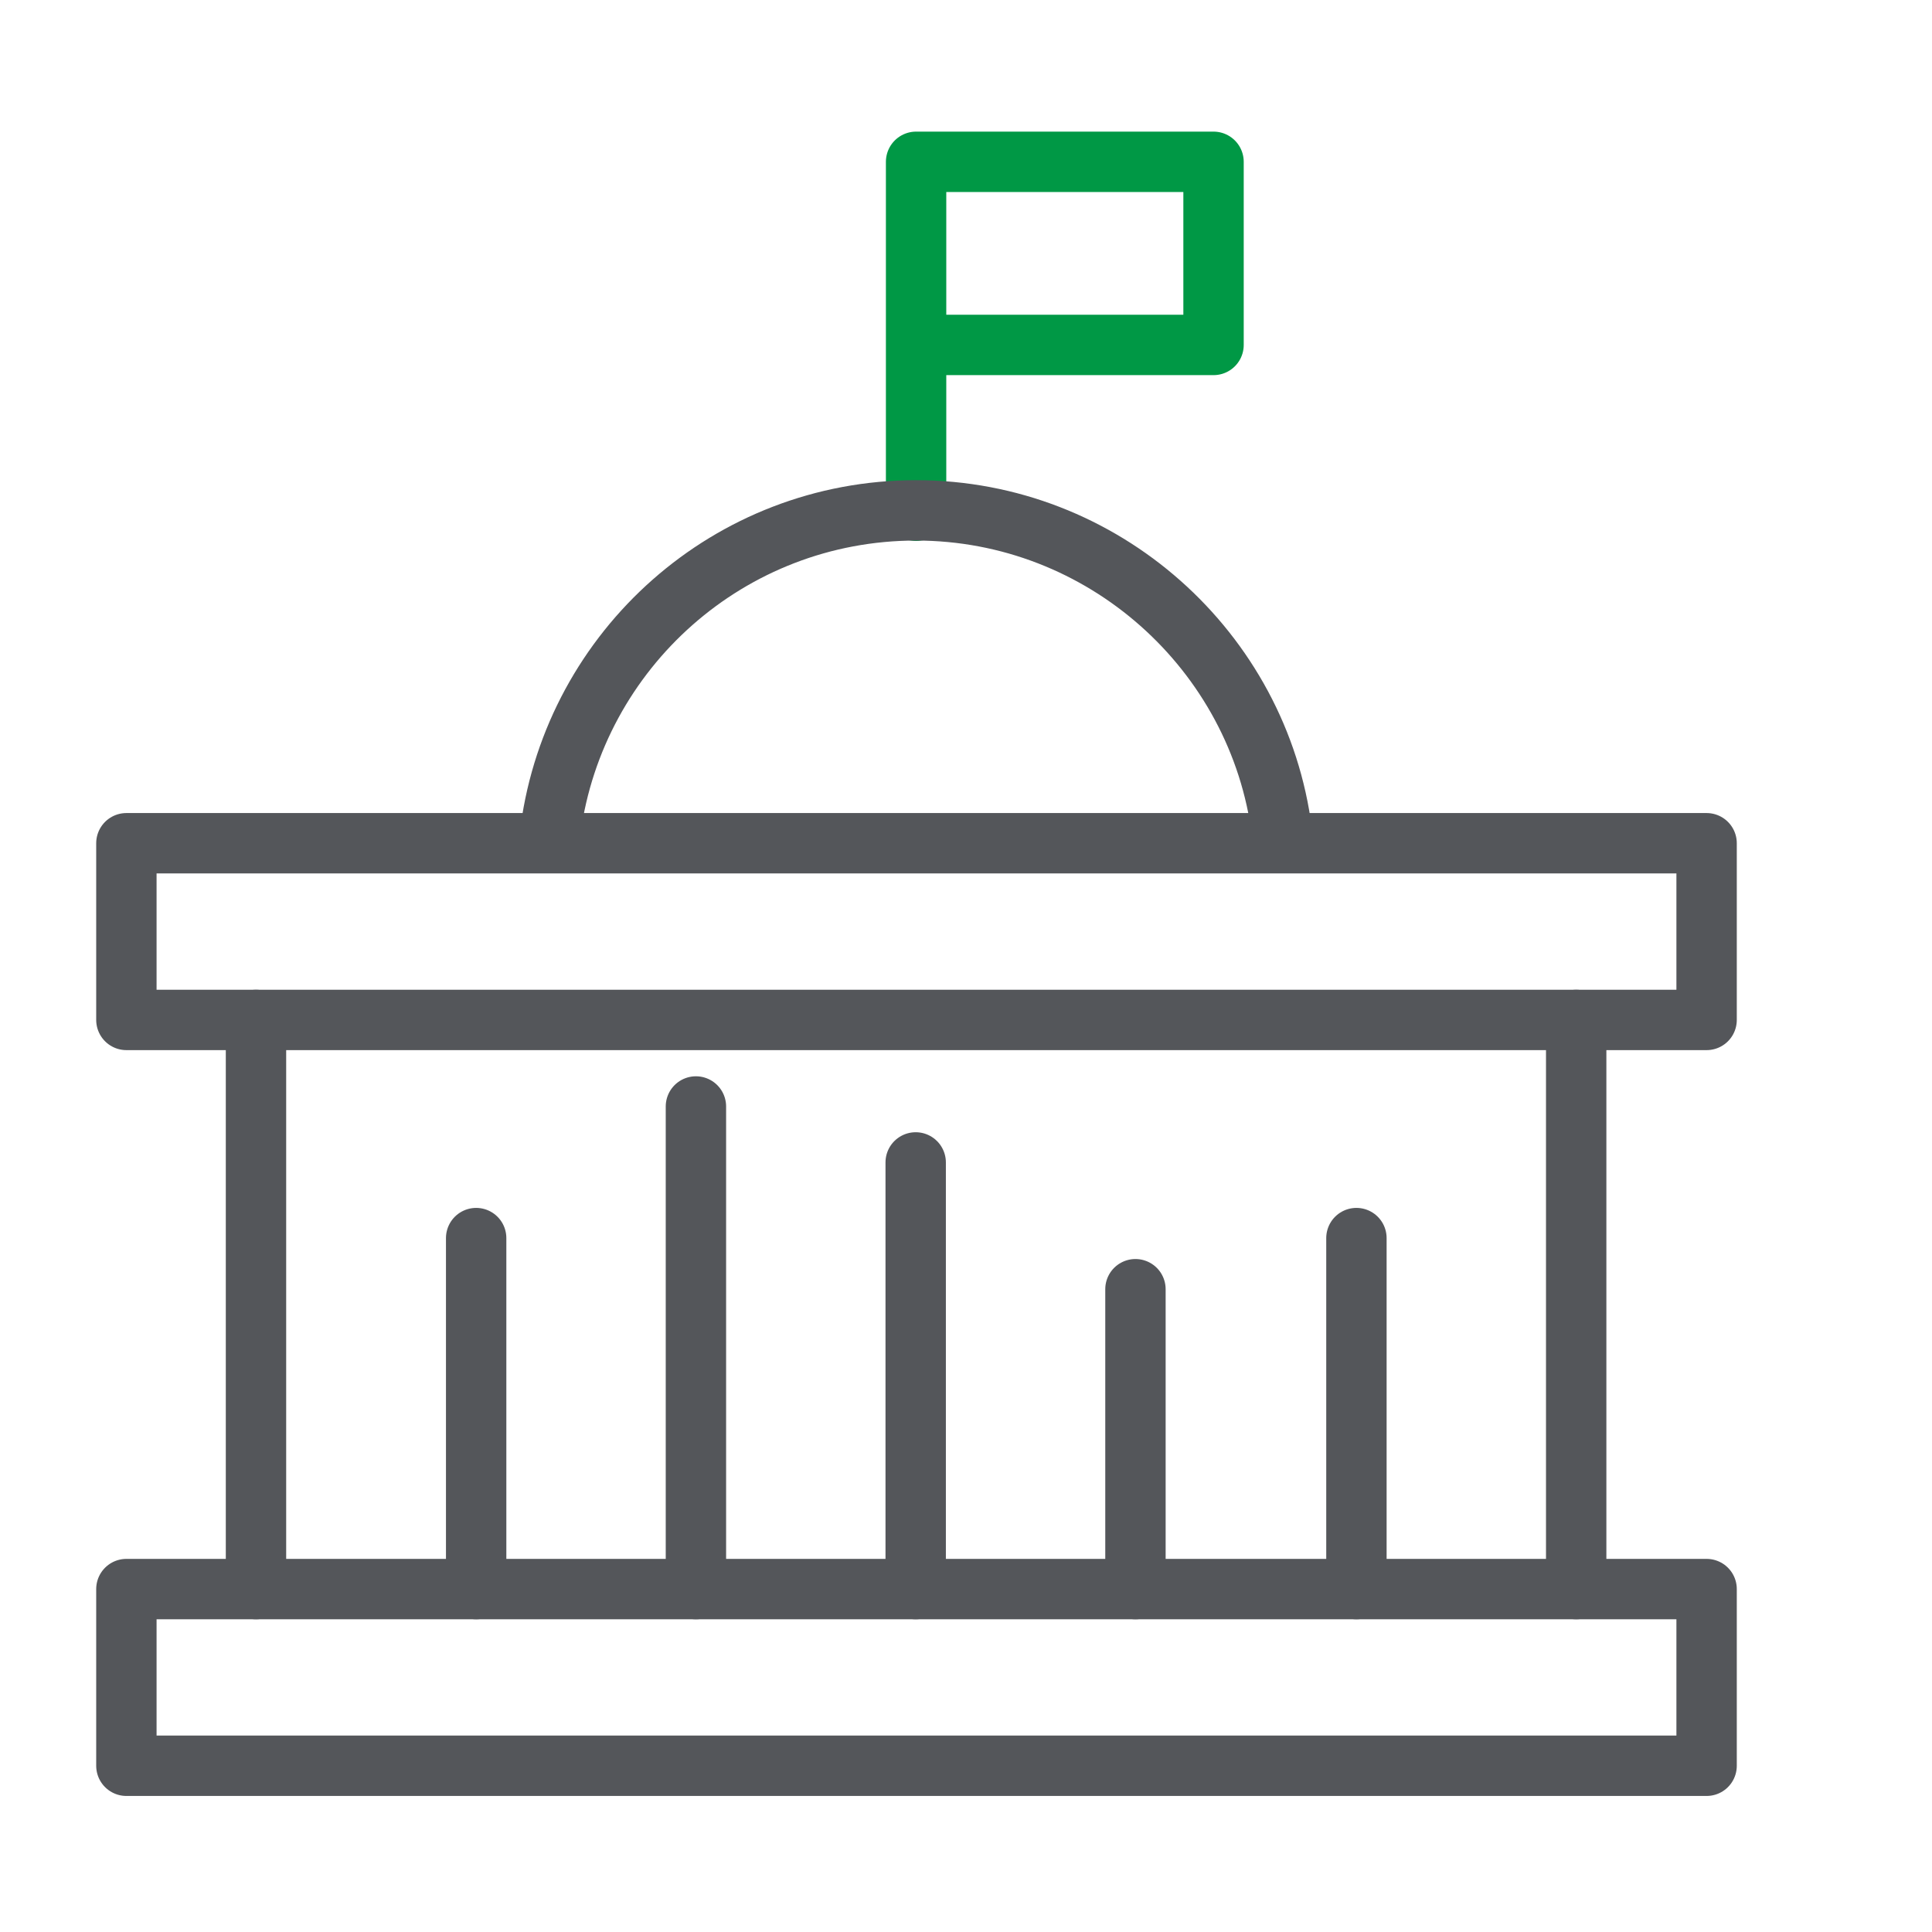
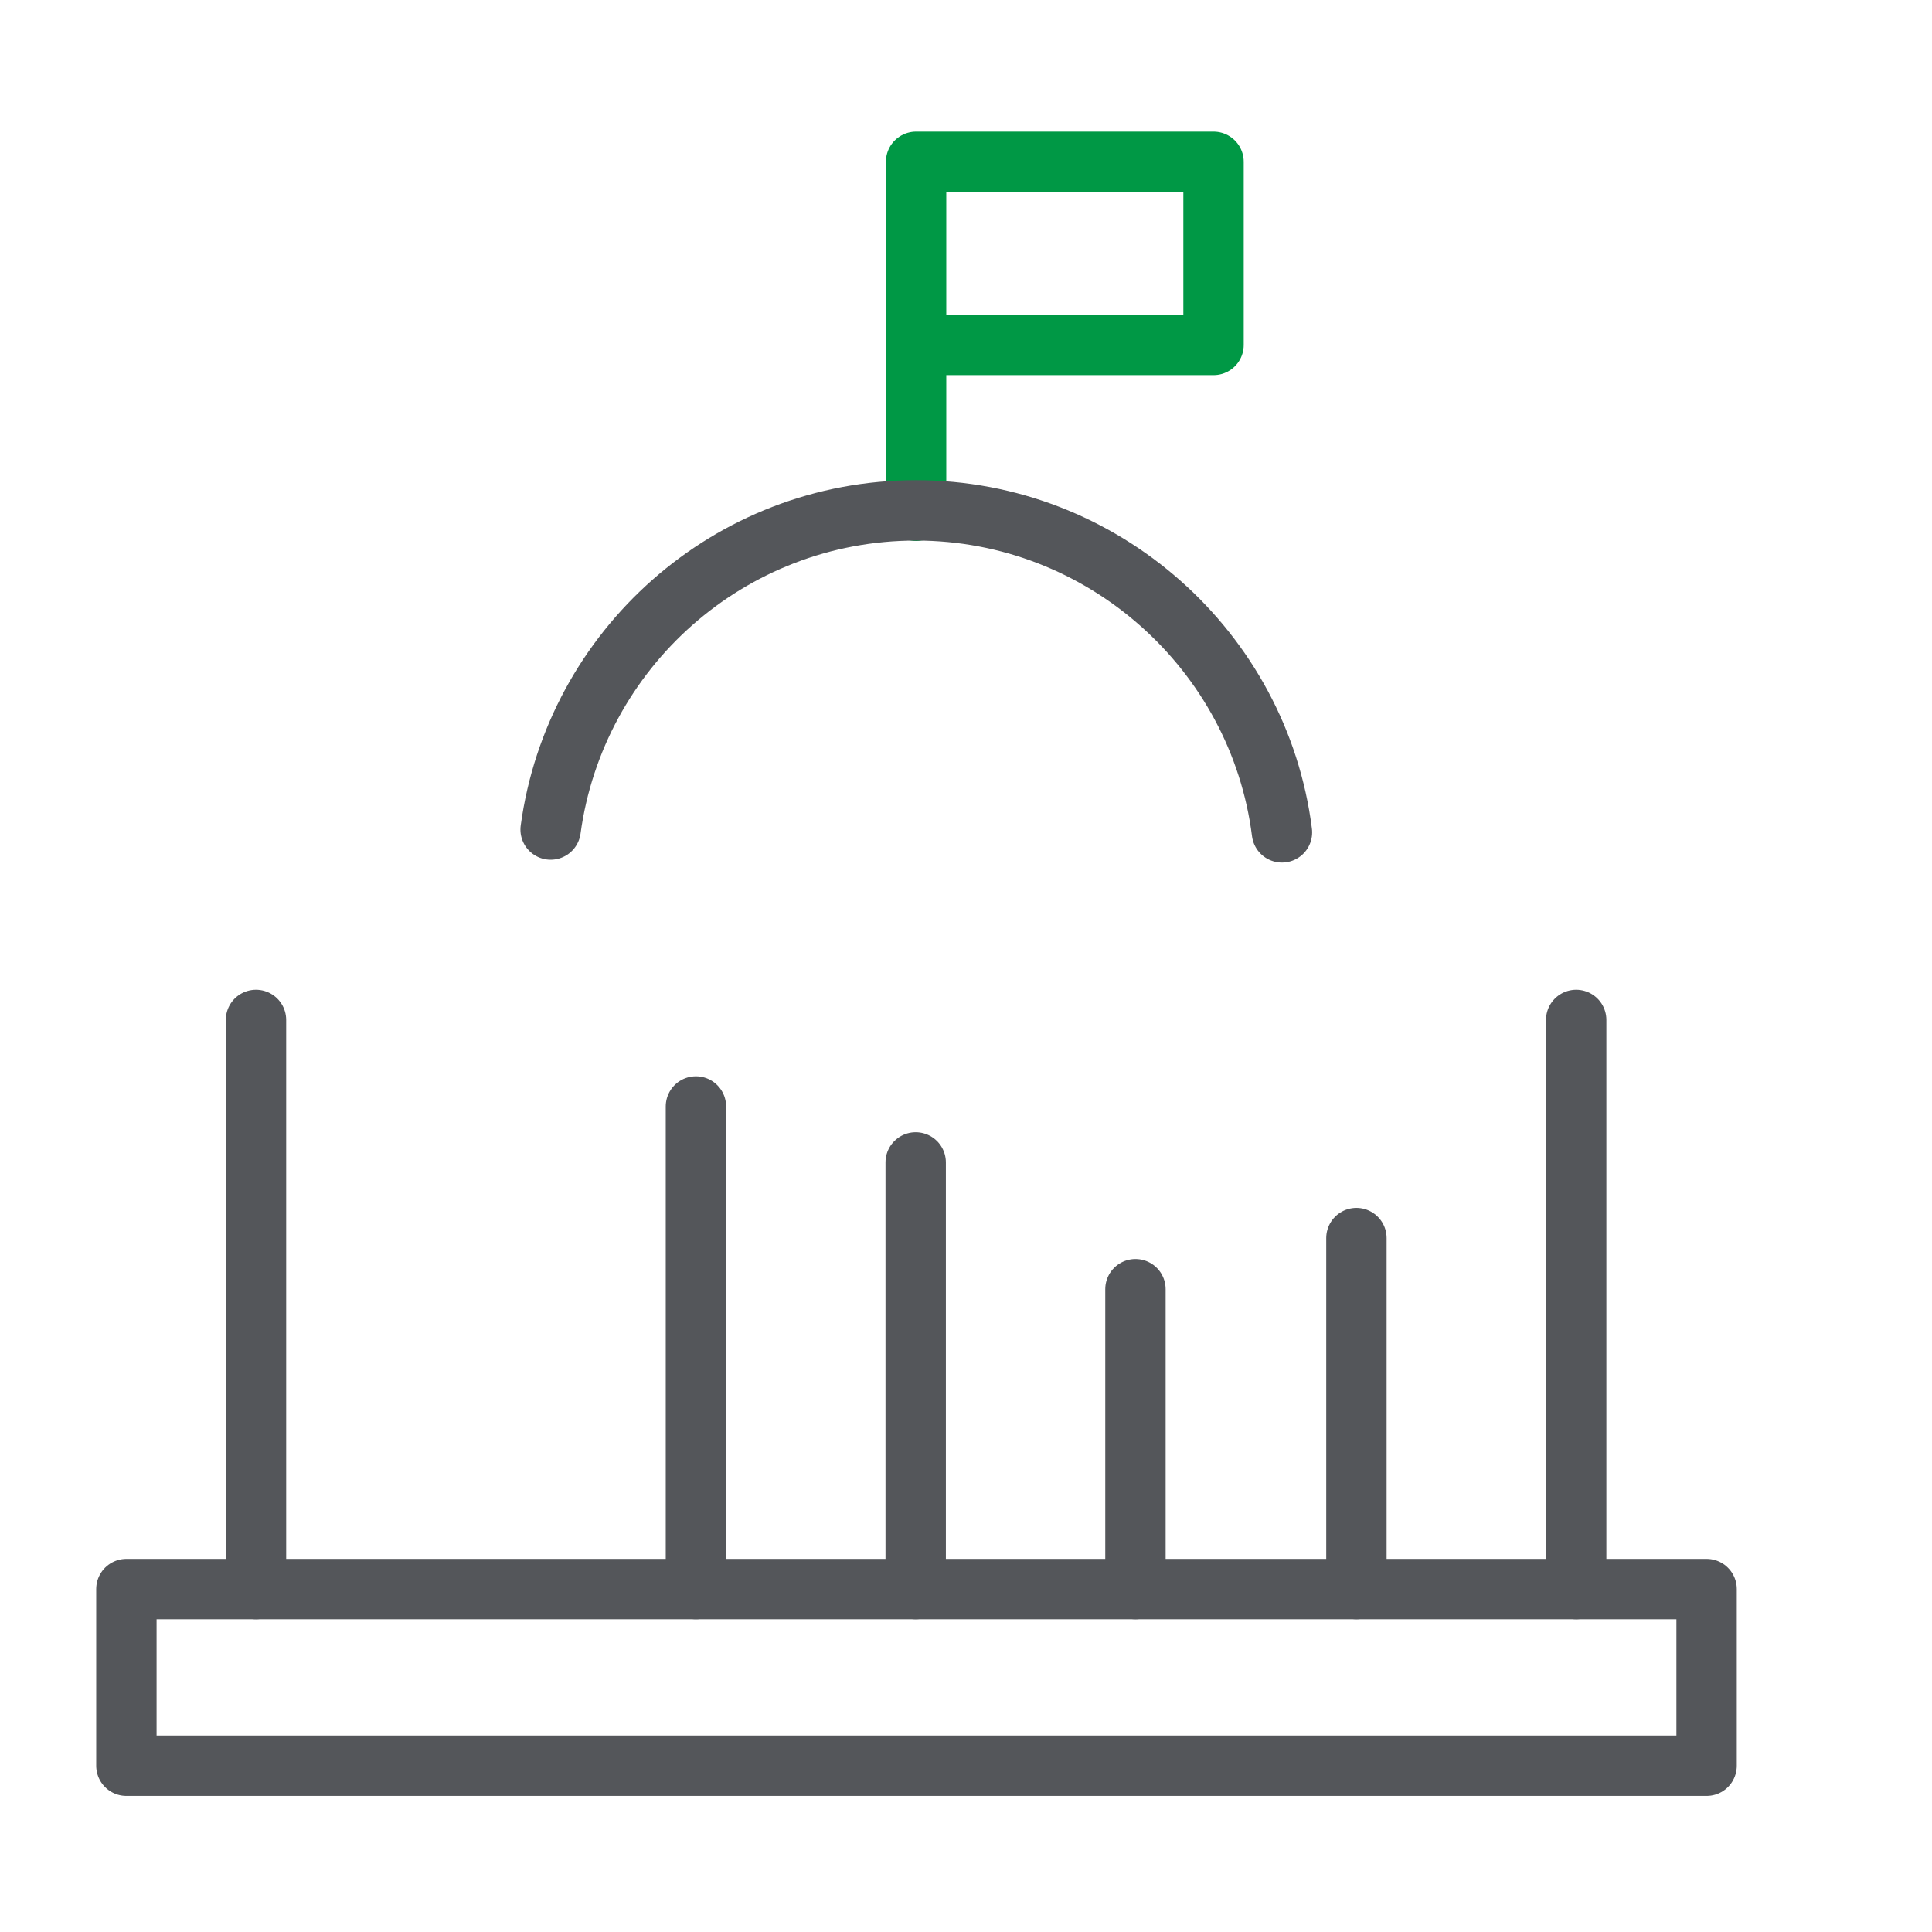
<svg xmlns="http://www.w3.org/2000/svg" id="Layer_1" data-name="Layer 1" viewBox="0 0 48 48">
  <defs>
    <style>
      .cls-1 {
        stroke: #54565a;
      }

      .cls-1, .cls-2 {
        fill: none;
        stroke-linecap: round;
        stroke-linejoin: round;
        stroke-width: 1.5px;
      }

      .cls-2 {
        stroke: #009845;
      }
    </style>
  </defs>
-   <rect class="cls-1" x="3.14" y="20.95" width="39.26" height="4.39" />
  <g>
    <line class="cls-1" x1="33.7" y1="39.48" x2="33.7" y2="30.76" />
    <line class="cls-1" x1="39.16" y1="25.34" x2="39.16" y2="39.48" />
    <line class="cls-1" x1="22.75" y1="39.48" x2="22.75" y2="28.88" />
    <line class="cls-1" x1="28.21" y1="32.03" x2="28.21" y2="39.48" />
    <line class="cls-1" x1="17.29" y1="39.48" x2="17.29" y2="27.49" />
    <line class="cls-1" x1="6.36" y1="39.48" x2="6.36" y2="25.34" />
-     <line class="cls-1" x1="11.83" y1="30.76" x2="11.83" y2="39.48" />
  </g>
  <polyline class="cls-2" points="22.76 12.69 22.76 4.02 30.15 4.02 30.15 8.57 22.76 8.57" />
  <path class="cls-1" d="M13.68,20.61c.61-4.48,4.44-7.93,9.08-7.93s8.52,3.49,9.09,8" />
  <rect class="cls-1" x="3.14" y="39.48" width="39.26" height="4.39" />
</svg>